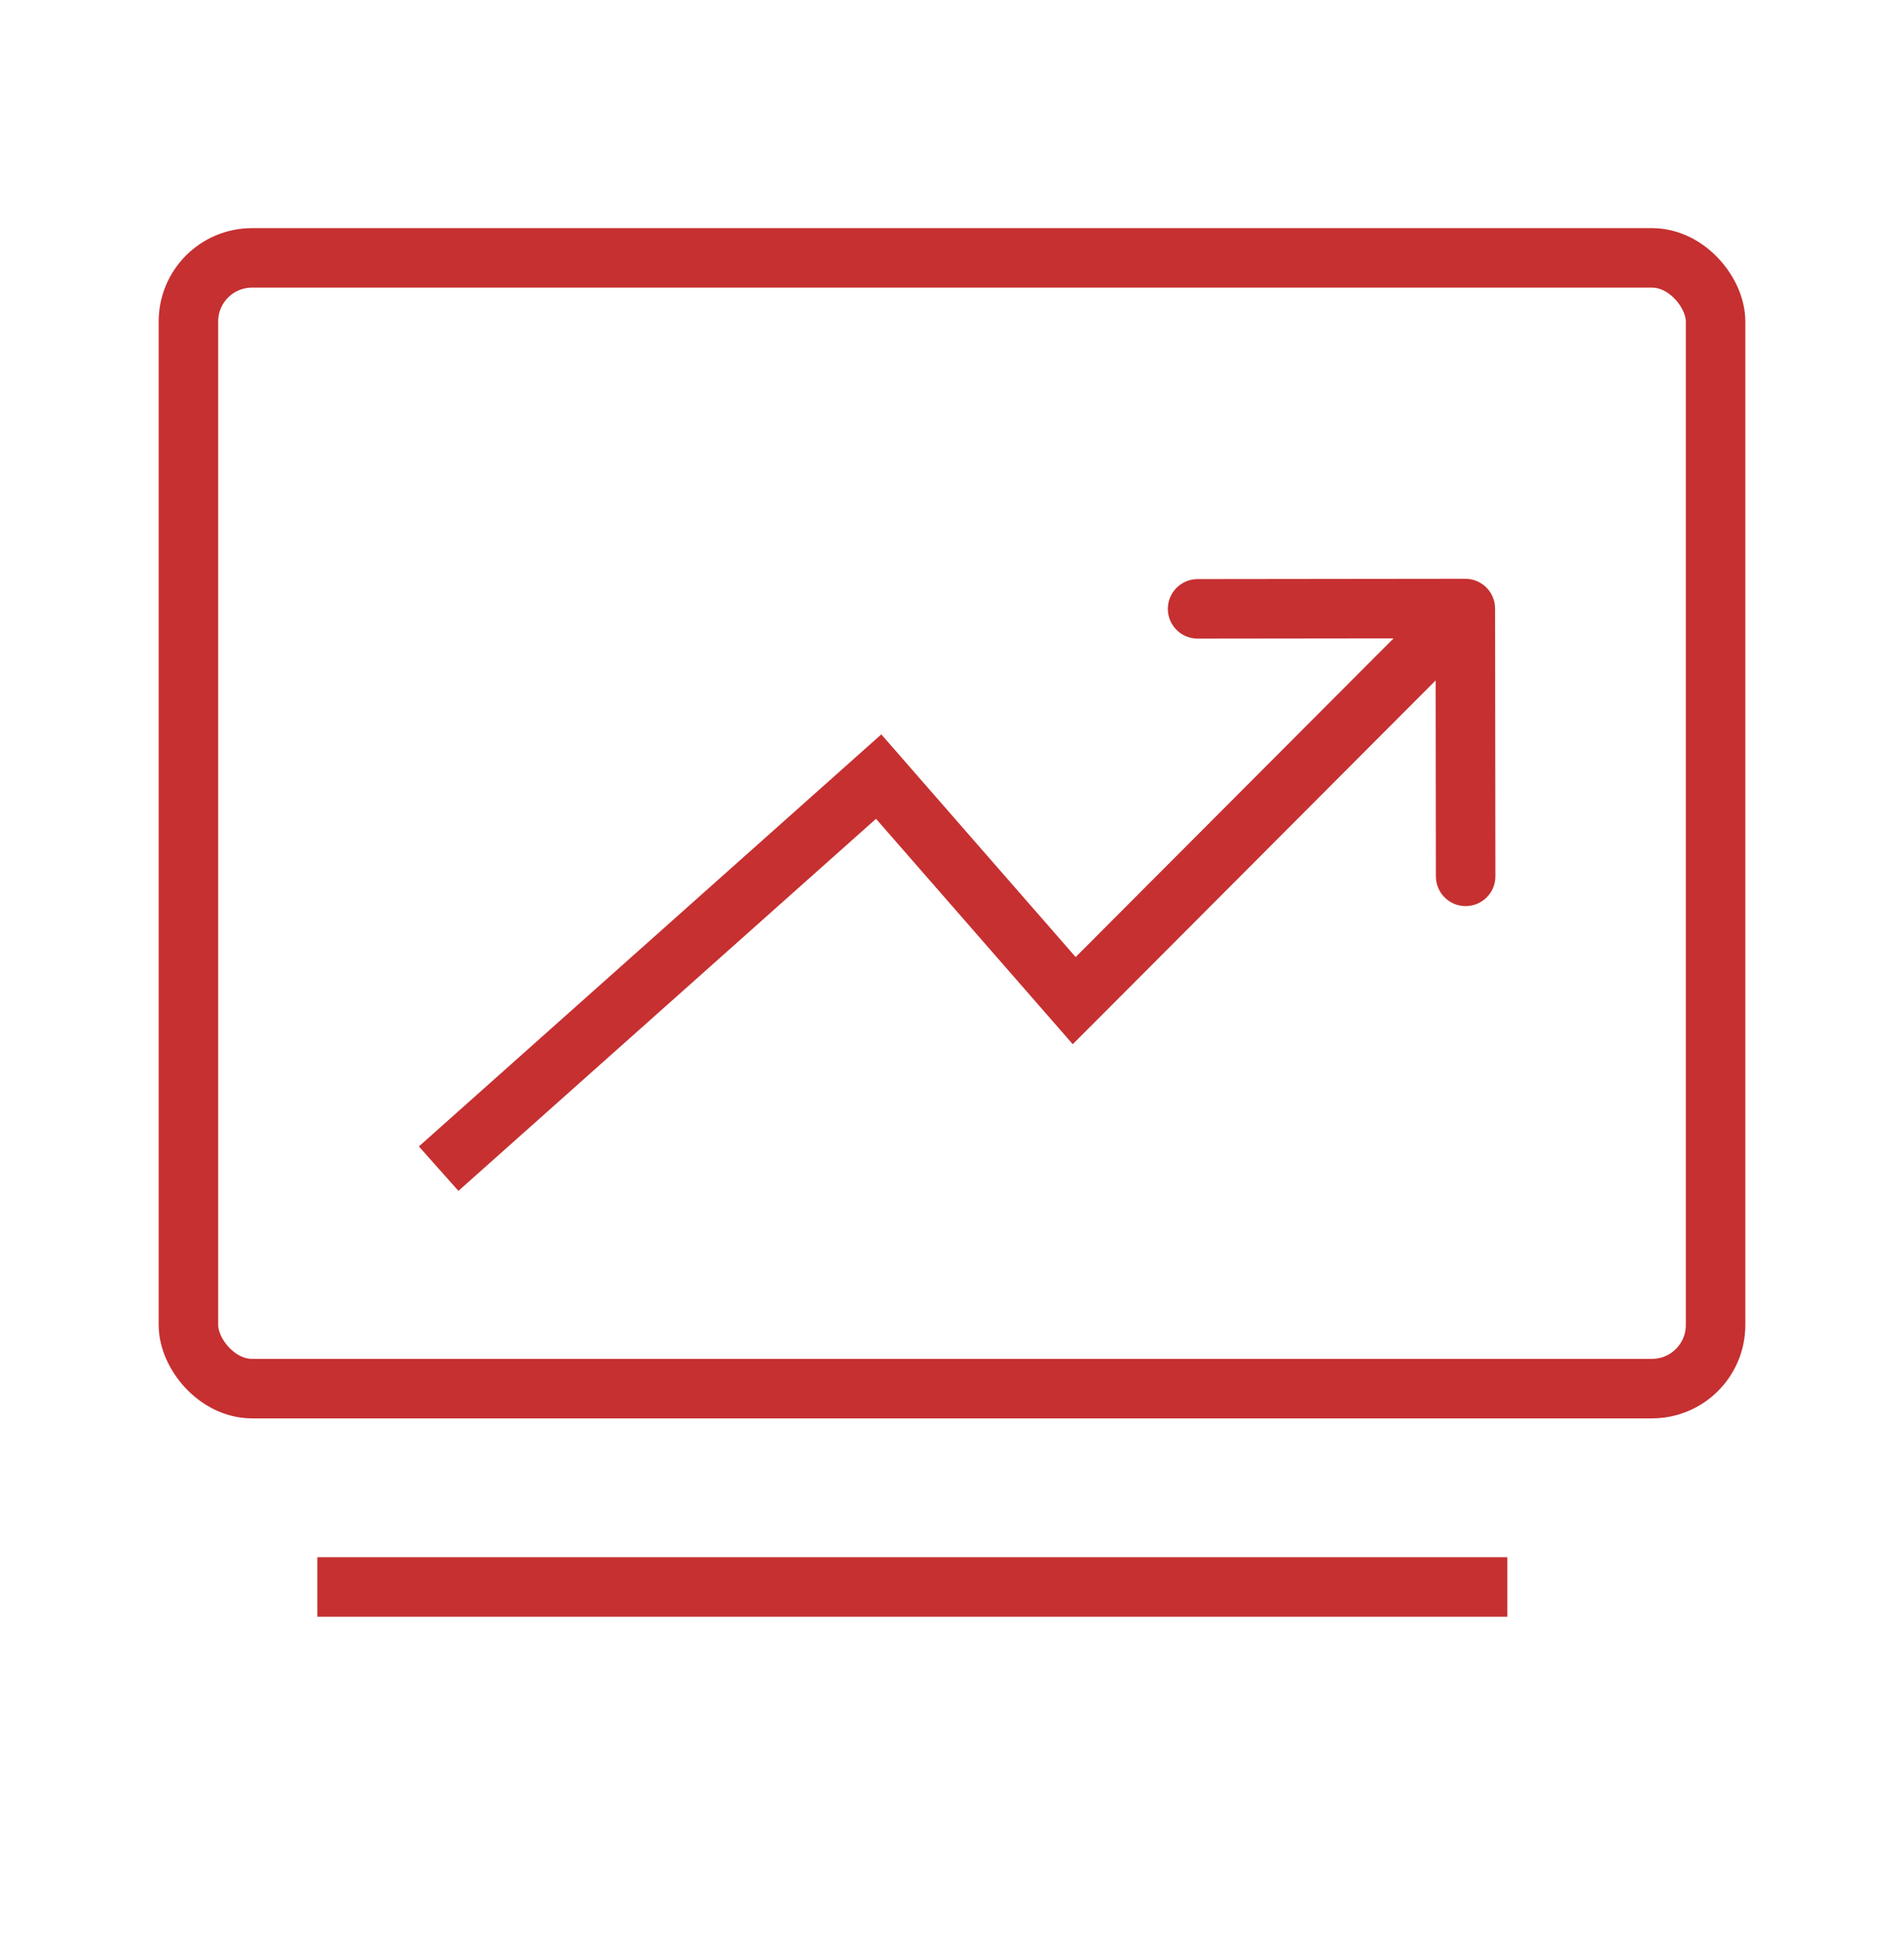
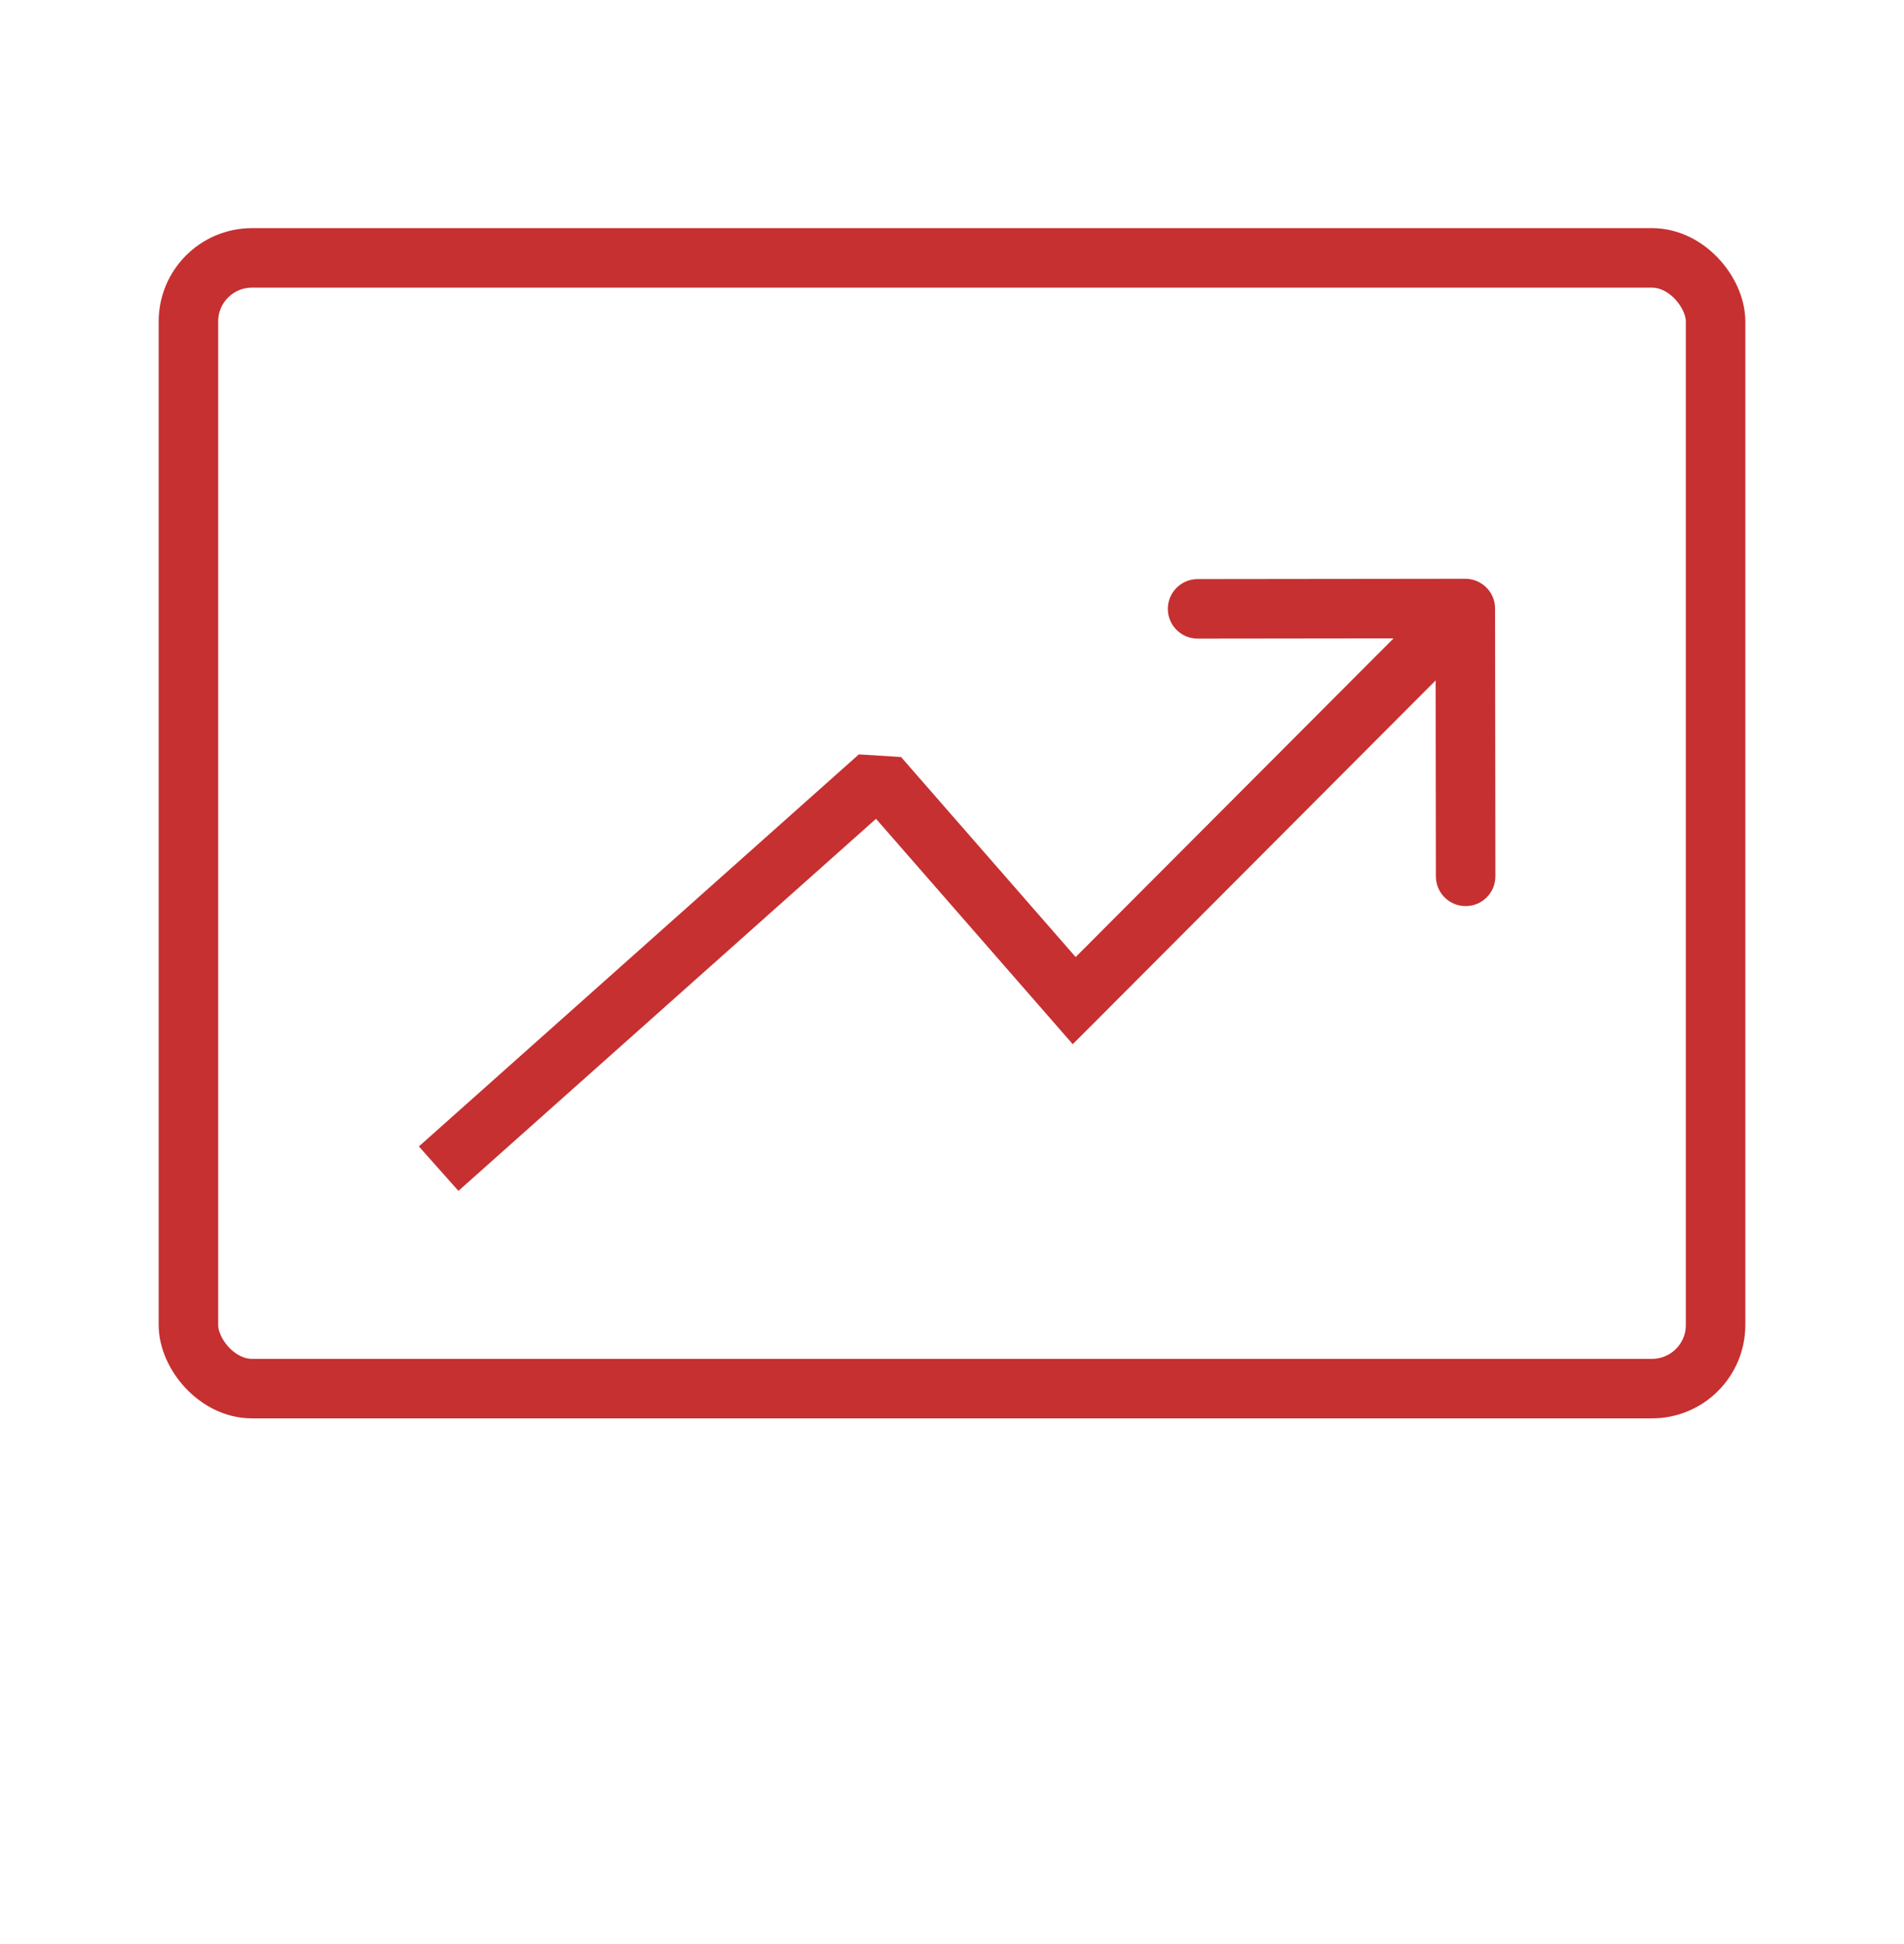
<svg xmlns="http://www.w3.org/2000/svg" width="48" height="49" viewBox="0 0 48 49" fill="none">
  <rect x="4.75" y="6.5" width="38.5" height="28.5" rx="1.603" stroke="#C63031" stroke-width="1.5" />
-   <line x1="8" y1="40" x2="38" y2="40" stroke="#C63031" stroke-width="1.5" />
-   <path d="M22.151 19.574L22.716 19.081L22.218 18.51L21.652 19.014L22.151 19.574ZM27.081 25.221L26.516 25.714L27.044 26.319L27.612 25.751L27.081 25.221ZM37.691 15.338C37.691 14.923 37.354 14.588 36.94 14.588L30.19 14.596C29.776 14.597 29.441 14.933 29.441 15.347C29.441 15.761 29.778 16.097 30.192 16.096L36.192 16.089L36.199 22.089C36.199 22.504 36.535 22.839 36.95 22.838C37.364 22.838 37.699 22.502 37.699 22.088L37.691 15.338ZM11.557 30.016L22.65 20.134L21.652 19.014L10.56 28.896L11.557 30.016ZM21.586 20.067L26.516 25.714L27.646 24.728L22.716 19.081L21.586 20.067ZM27.612 25.751L37.472 15.868L36.41 14.809L26.55 24.691L27.612 25.751Z" fill="#C63031" />
+   <path d="M22.151 19.574L22.716 19.081L21.652 19.014L22.151 19.574ZM27.081 25.221L26.516 25.714L27.044 26.319L27.612 25.751L27.081 25.221ZM37.691 15.338C37.691 14.923 37.354 14.588 36.94 14.588L30.19 14.596C29.776 14.597 29.441 14.933 29.441 15.347C29.441 15.761 29.778 16.097 30.192 16.096L36.192 16.089L36.199 22.089C36.199 22.504 36.535 22.839 36.95 22.838C37.364 22.838 37.699 22.502 37.699 22.088L37.691 15.338ZM11.557 30.016L22.65 20.134L21.652 19.014L10.56 28.896L11.557 30.016ZM21.586 20.067L26.516 25.714L27.646 24.728L22.716 19.081L21.586 20.067ZM27.612 25.751L37.472 15.868L36.41 14.809L26.55 24.691L27.612 25.751Z" fill="#C63031" />
</svg>